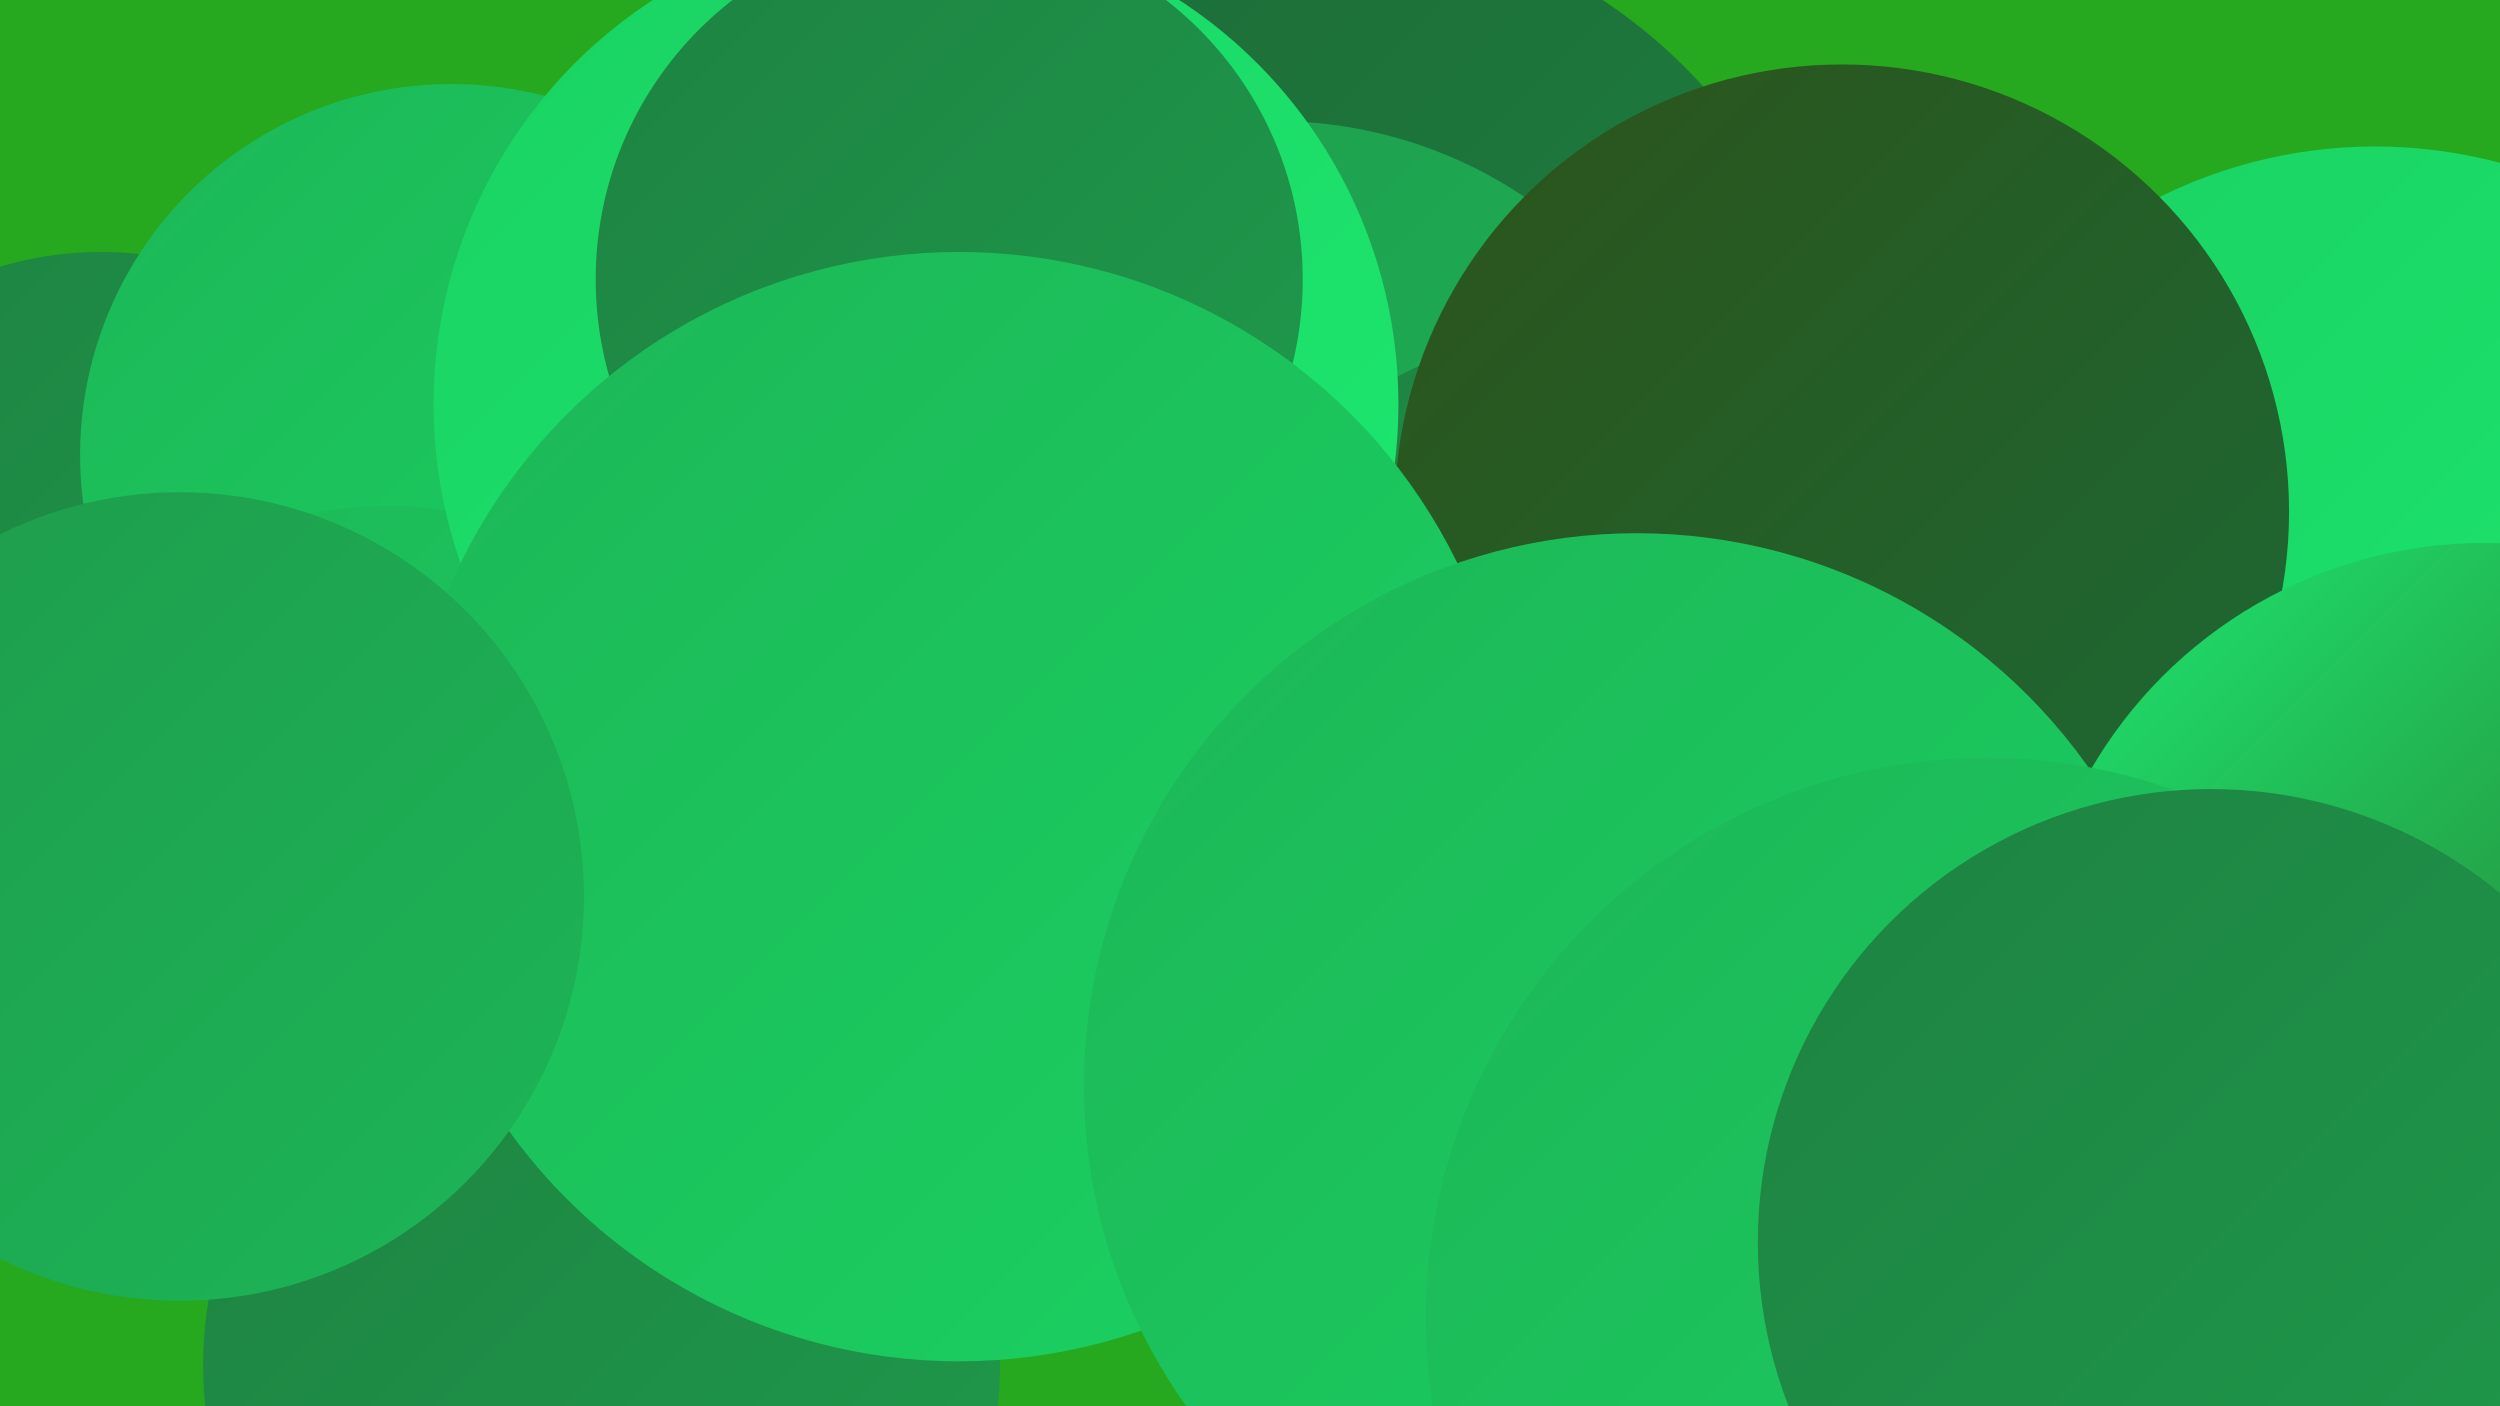
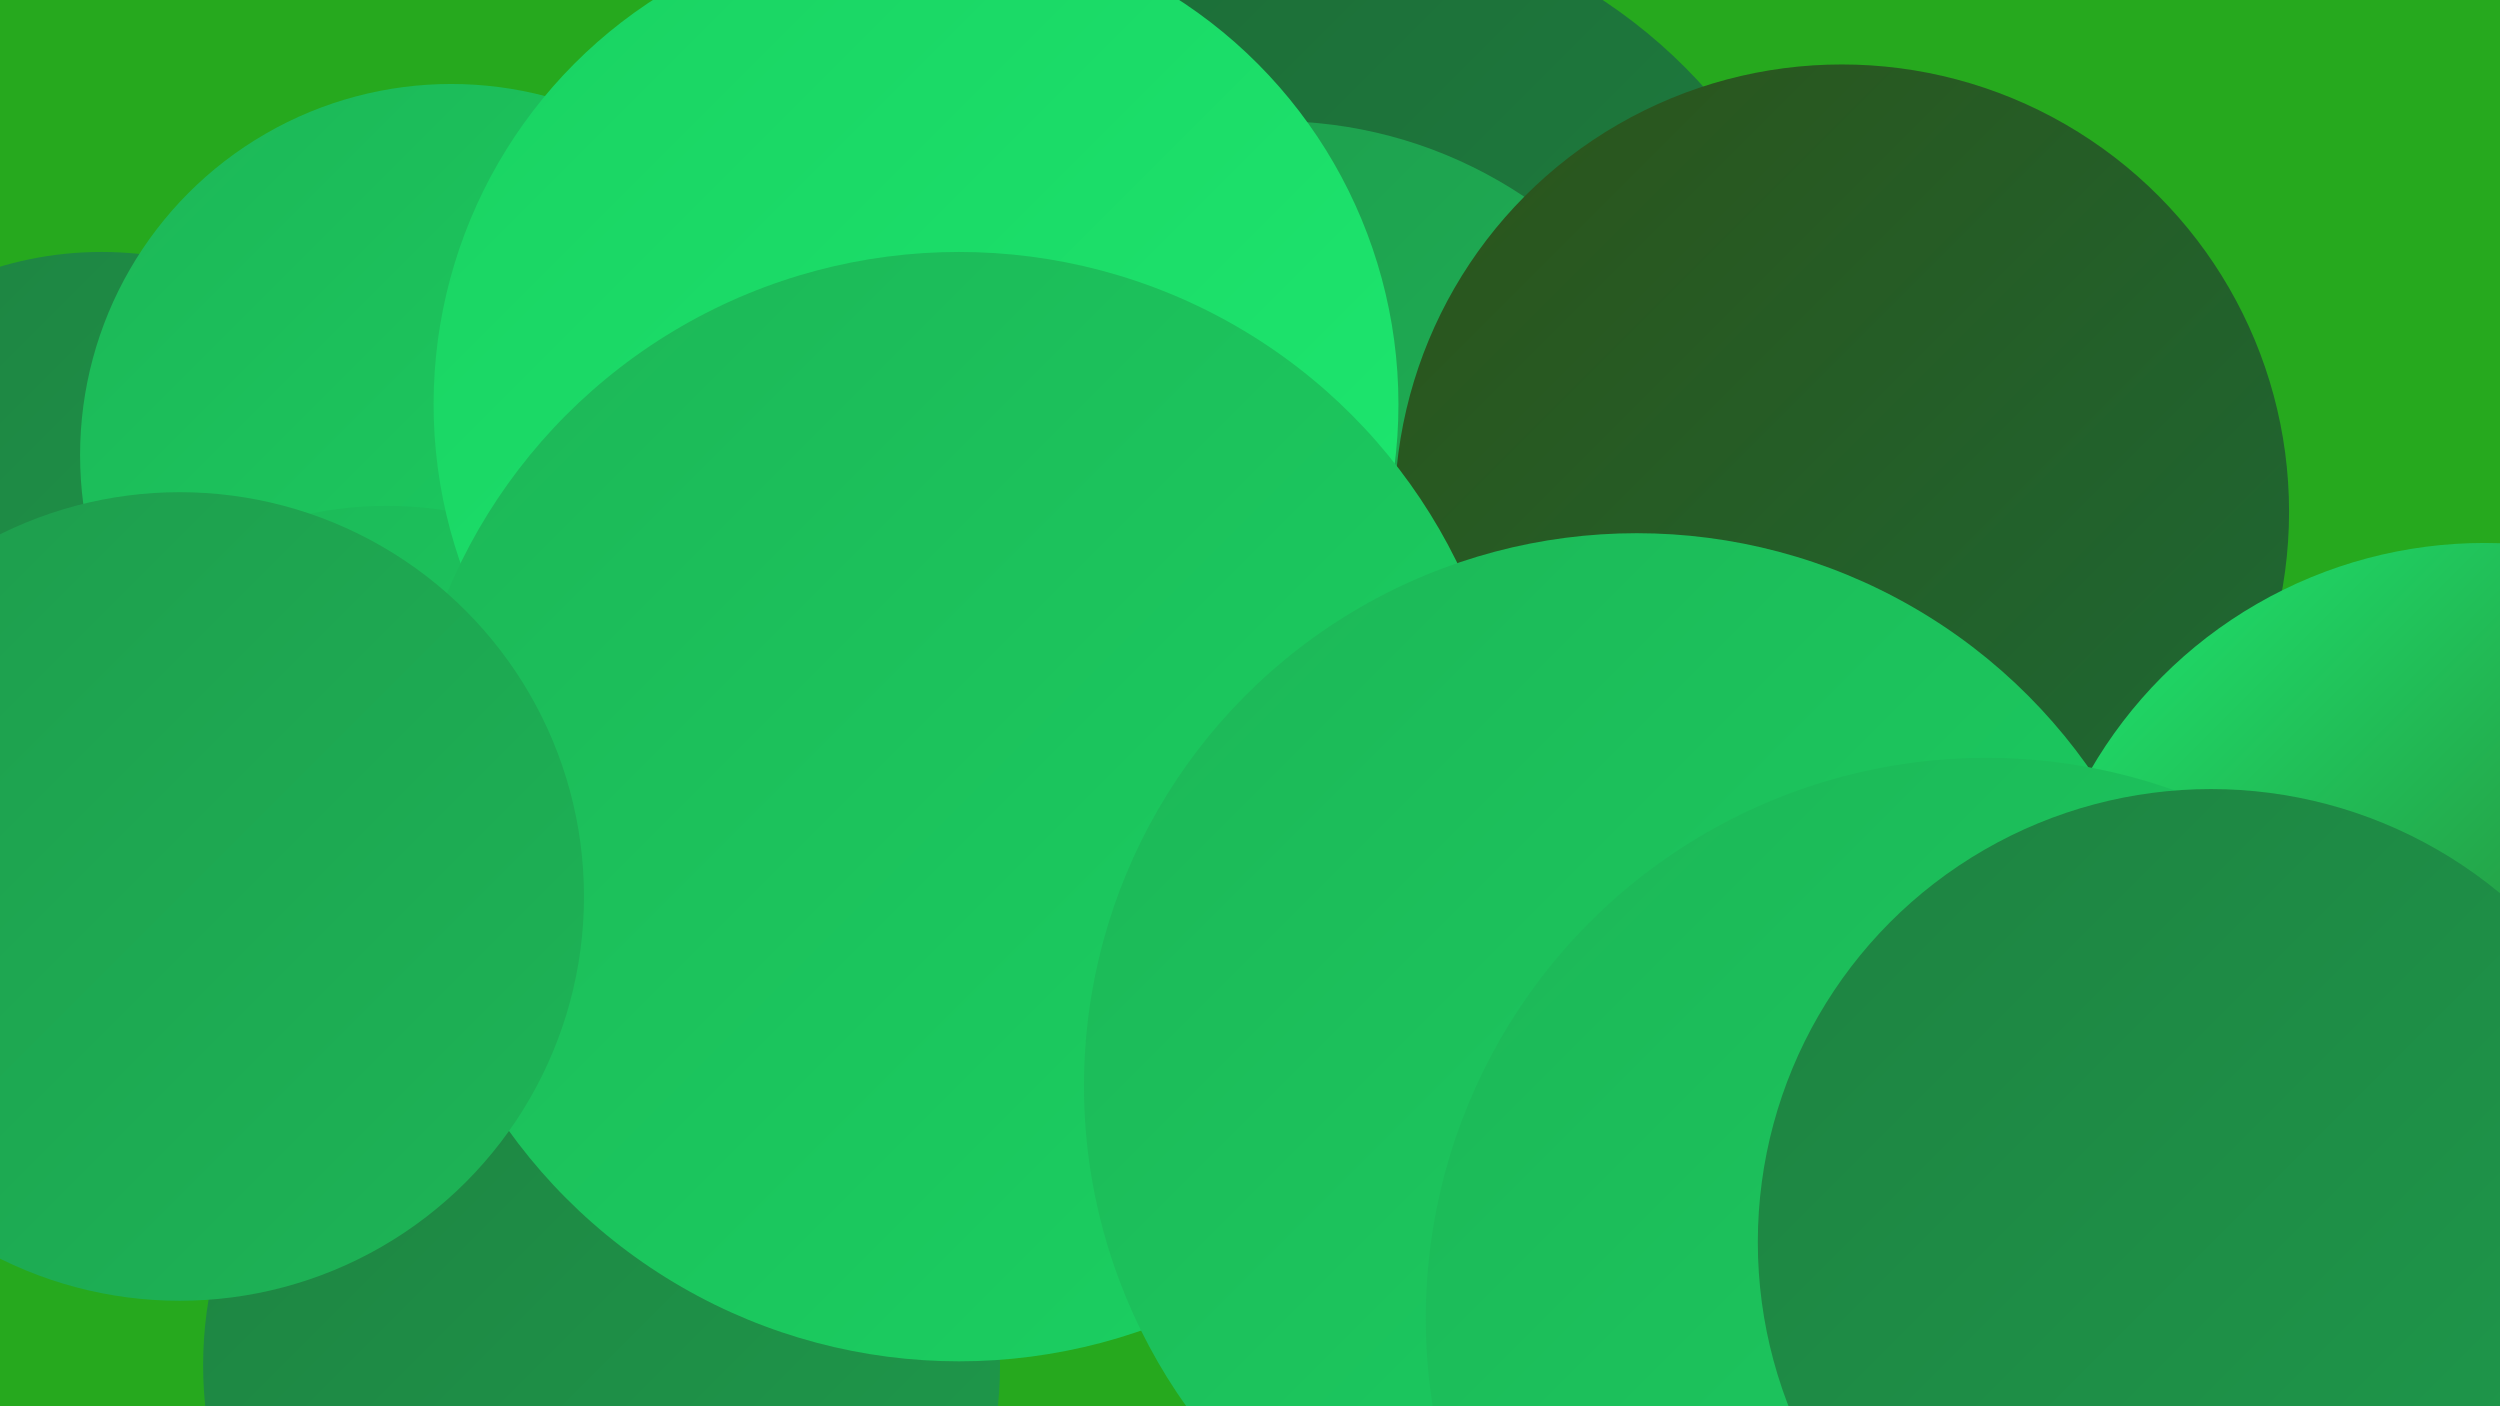
<svg xmlns="http://www.w3.org/2000/svg" width="1280" height="720">
  <defs>
    <linearGradient id="grad0" x1="0%" y1="0%" x2="100%" y2="100%">
      <stop offset="0%" style="stop-color:#2c531a;stop-opacity:1" />
      <stop offset="100%" style="stop-color:#1c6a36;stop-opacity:1" />
    </linearGradient>
    <linearGradient id="grad1" x1="0%" y1="0%" x2="100%" y2="100%">
      <stop offset="0%" style="stop-color:#1c6a36;stop-opacity:1" />
      <stop offset="100%" style="stop-color:#1e8241;stop-opacity:1" />
    </linearGradient>
    <linearGradient id="grad2" x1="0%" y1="0%" x2="100%" y2="100%">
      <stop offset="0%" style="stop-color:#1e8241;stop-opacity:1" />
      <stop offset="100%" style="stop-color:#1e9b4c;stop-opacity:1" />
    </linearGradient>
    <linearGradient id="grad3" x1="0%" y1="0%" x2="100%" y2="100%">
      <stop offset="0%" style="stop-color:#1e9b4c;stop-opacity:1" />
      <stop offset="100%" style="stop-color:#1db657;stop-opacity:1" />
    </linearGradient>
    <linearGradient id="grad4" x1="0%" y1="0%" x2="100%" y2="100%">
      <stop offset="0%" style="stop-color:#1db657;stop-opacity:1" />
      <stop offset="100%" style="stop-color:#1ad262;stop-opacity:1" />
    </linearGradient>
    <linearGradient id="grad5" x1="0%" y1="0%" x2="100%" y2="100%">
      <stop offset="0%" style="stop-color:#1ad262;stop-opacity:1" />
      <stop offset="100%" style="stop-color:#1de970;stop-opacity:1" />
    </linearGradient>
    <linearGradient id="grad6" x1="0%" y1="0%" x2="100%" y2="100%">
      <stop offset="0%" style="stop-color:#1de970;stop-opacity:1" />
      <stop offset="100%" style="stop-color:#2c531a;stop-opacity:1" />
    </linearGradient>
  </defs>
  <rect width="1280" height="720" fill="#26a91e" />
  <circle cx="865" cy="476" r="210" fill="url(#grad3)" />
  <circle cx="1080" cy="506" r="211" fill="url(#grad4)" />
  <circle cx="671" cy="226" r="271" fill="url(#grad1)" />
  <circle cx="52" cy="311" r="182" fill="url(#grad2)" />
-   <circle cx="1216" cy="323" r="248" fill="url(#grad5)" />
  <circle cx="653" cy="291" r="229" fill="url(#grad3)" />
  <circle cx="231" cy="233" r="190" fill="url(#grad4)" />
  <circle cx="198" cy="454" r="195" fill="url(#grad4)" />
  <circle cx="1209" cy="562" r="215" fill="url(#grad2)" />
-   <circle cx="829" cy="411" r="246" fill="url(#grad2)" />
  <circle cx="943" cy="262" r="229" fill="url(#grad0)" />
  <circle cx="469" cy="207" r="247" fill="url(#grad5)" />
-   <circle cx="486" cy="143" r="181" fill="url(#grad2)" />
  <circle cx="308" cy="699" r="204" fill="url(#grad2)" />
  <circle cx="491" cy="413" r="284" fill="url(#grad4)" />
  <circle cx="92" cy="459" r="207" fill="url(#grad3)" />
  <circle cx="1272" cy="511" r="233" fill="url(#grad6)" />
  <circle cx="838" cy="556" r="283" fill="url(#grad4)" />
  <circle cx="1017" cy="675" r="287" fill="url(#grad4)" />
  <circle cx="1132" cy="636" r="232" fill="url(#grad2)" />
</svg>